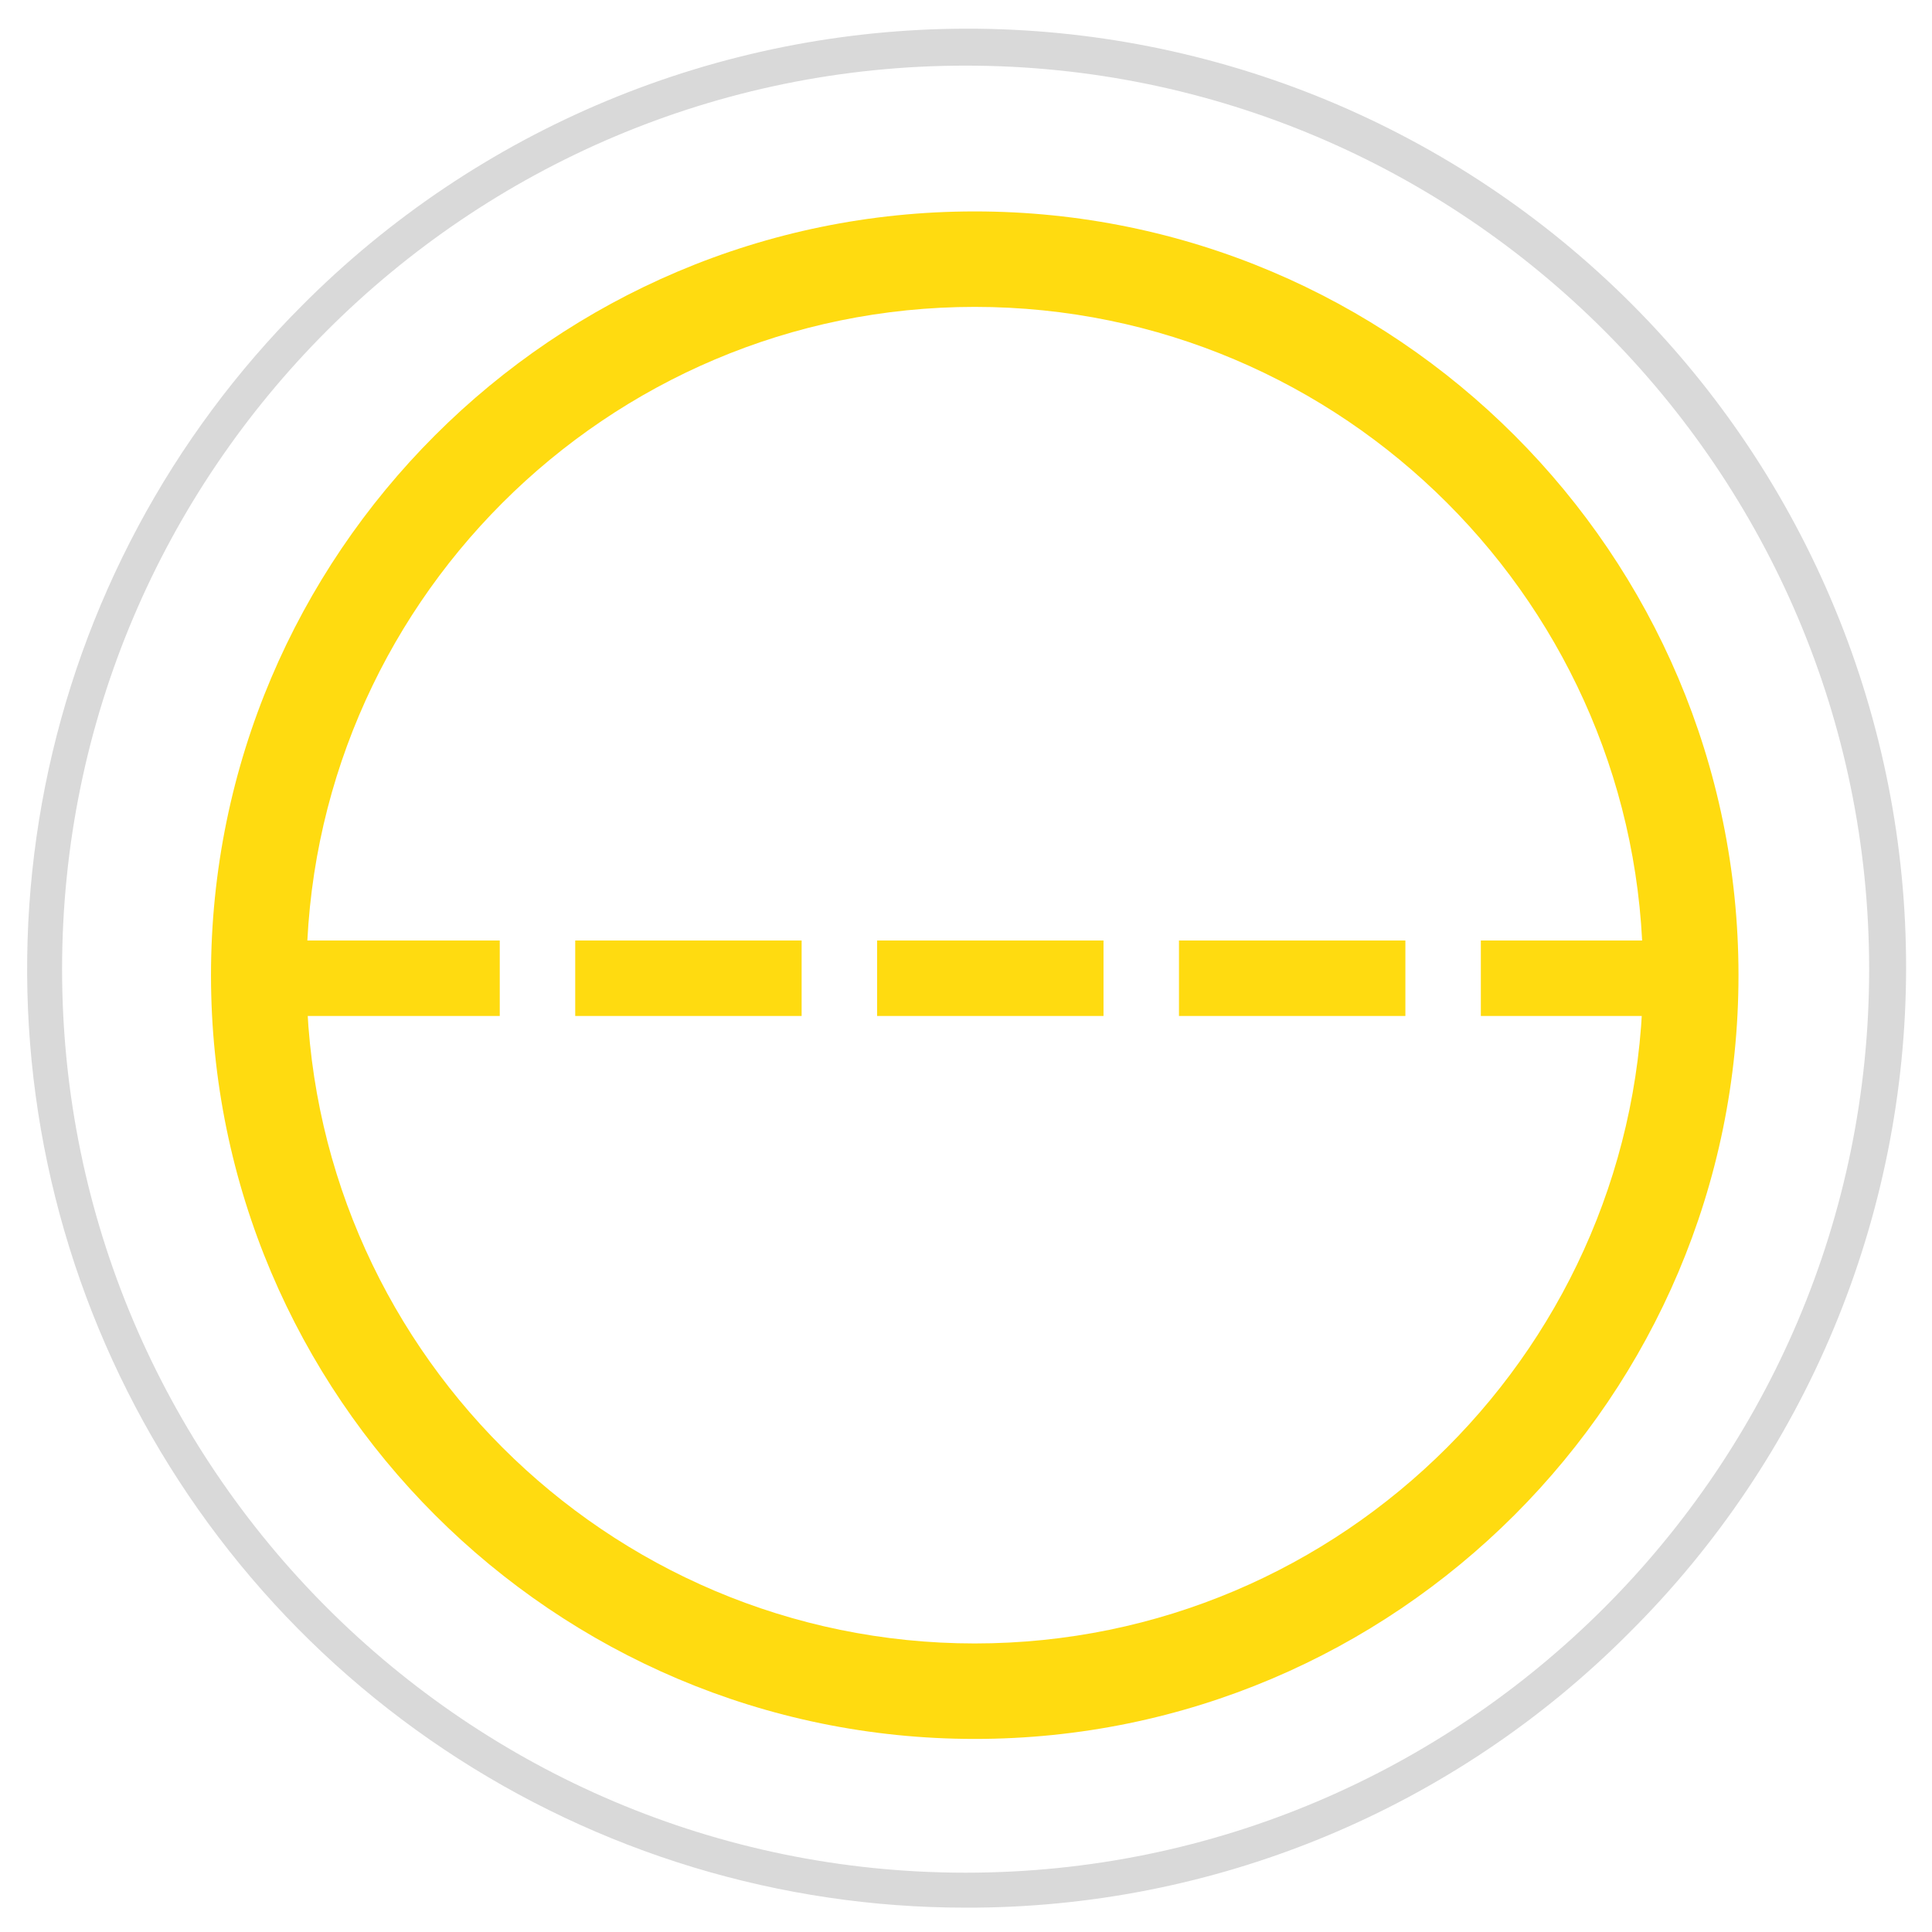
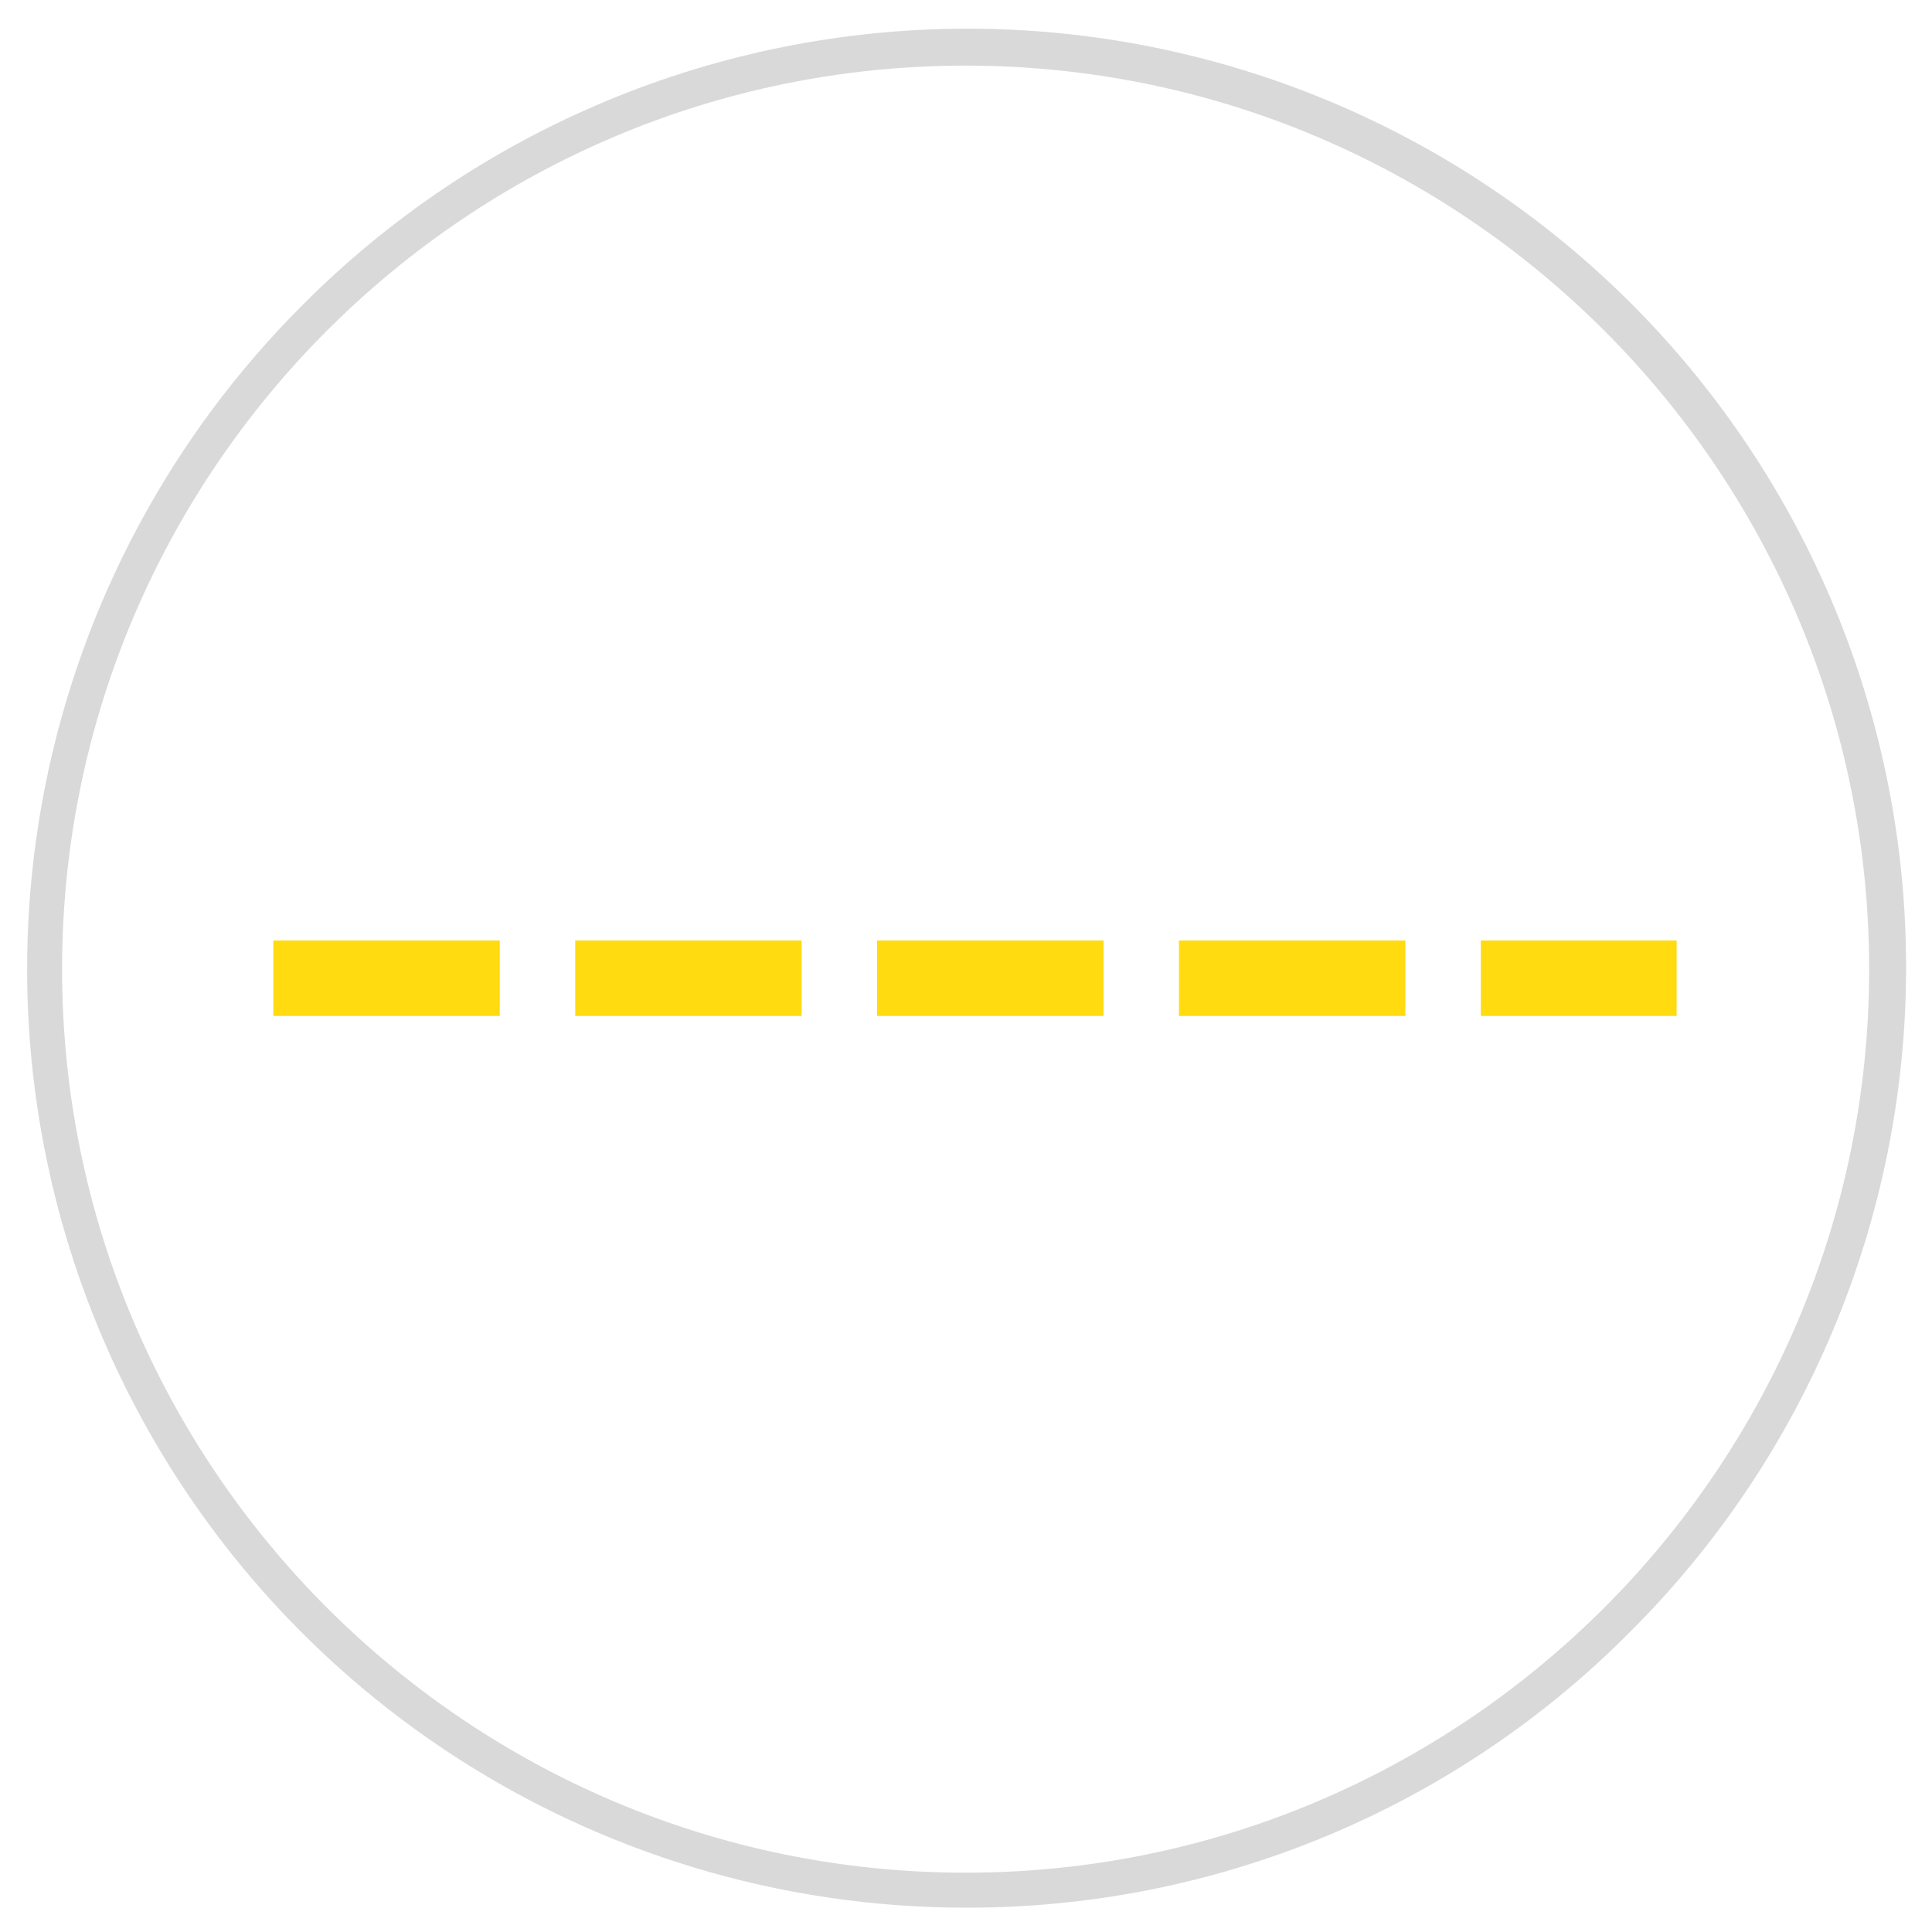
<svg xmlns="http://www.w3.org/2000/svg" version="1.0" preserveAspectRatio="xMidYMid meet" height="1024" viewBox="0 0 768 768" zoomAndPan="magnify" width="1024">
  <defs>
    <clipPath id="ce28855ca2">
      <path clip-rule="nonzero" d="M 10 11 L 758 11 L 758 758.559 L 10 758.559 Z M 10 11" />
    </clipPath>
    <clipPath id="7d9c750963">
-       <path clip-rule="nonzero" d="M 83.949 84.117 L 691.449 84.117 L 691.449 691.617 L 83.949 691.617 Z M 83.949 84.117" />
-     </clipPath>
+       </clipPath>
  </defs>
  <g clip-path="url(#ce28855ca2)">
    <path fill-rule="nonzero" fill-opacity="1" d="M 383.855 758.32 C 379.273 758.32 374.699 758.238 370.121 758.07 C 365.547 757.902 360.977 757.648 356.41 757.312 C 351.844 756.977 347.285 756.555 342.734 756.051 C 338.184 755.547 333.641 754.957 329.113 754.285 C 324.582 753.613 320.07 752.859 315.566 752.02 C 311.066 751.184 306.582 750.262 302.113 749.262 C 297.645 748.258 293.199 747.172 288.77 746.004 C 284.344 744.84 279.938 743.59 275.559 742.262 C 271.176 740.934 266.82 739.523 262.488 738.035 C 258.16 736.543 253.859 734.977 249.586 733.328 C 245.316 731.68 241.074 729.953 236.867 728.148 C 232.66 726.348 228.484 724.465 224.344 722.508 C 220.207 720.551 216.105 718.516 212.039 716.41 C 207.977 714.301 203.953 712.117 199.969 709.859 C 195.984 707.605 192.043 705.273 188.145 702.871 C 184.246 700.473 180.395 698 176.586 695.453 C 172.781 692.91 169.02 690.297 165.309 687.617 C 161.598 684.934 157.938 682.184 154.328 679.367 C 150.719 676.551 147.16 673.668 143.66 670.719 C 140.156 667.773 136.707 664.762 133.312 661.688 C 129.922 658.609 126.586 655.473 123.309 652.277 C 120.031 649.078 116.816 645.824 113.656 642.508 C 110.5 639.191 107.406 635.816 104.371 632.387 C 101.34 628.957 98.371 625.473 95.465 621.934 C 92.559 618.395 89.723 614.801 86.949 611.156 C 84.176 607.516 81.473 603.82 78.836 600.078 C 76.199 596.332 73.633 592.543 71.137 588.703 C 68.637 584.867 66.215 580.984 63.859 577.055 C 61.504 573.129 59.223 569.16 57.016 565.148 C 54.809 561.137 52.676 557.086 50.617 552.996 C 48.559 548.906 46.574 544.781 44.668 540.617 C 42.762 536.453 40.934 532.258 39.18 528.027 C 37.426 523.797 35.754 519.535 34.16 515.246 C 32.562 510.953 31.047 506.633 29.609 502.285 C 28.176 497.938 26.82 493.566 25.543 489.168 C 24.27 484.77 23.074 480.352 21.961 475.91 C 20.848 471.469 19.82 467.008 18.871 462.527 C 17.922 458.047 17.059 453.555 16.273 449.043 C 15.492 444.531 14.793 440.008 14.176 435.469 C 13.559 430.934 13.027 426.387 12.578 421.828 C 12.129 417.273 11.766 412.707 11.484 408.137 C 11.203 403.566 11.008 398.996 10.895 394.418 C 10.781 389.84 10.754 385.262 10.809 380.684 C 10.867 376.105 11.008 371.527 11.23 366.957 C 11.457 362.383 11.766 357.816 12.156 353.254 C 12.551 348.691 13.027 344.137 13.586 339.594 C 14.148 335.051 14.793 330.516 15.52 325.996 C 16.246 321.477 17.059 316.969 17.949 312.48 C 18.844 307.988 19.82 303.516 20.879 299.062 C 21.938 294.605 23.074 290.172 24.297 285.758 C 25.52 281.348 26.82 276.957 28.203 272.594 C 29.586 268.227 31.047 263.891 32.59 259.578 C 34.133 255.266 35.754 250.988 37.457 246.734 C 39.156 242.484 40.934 238.266 42.789 234.078 C 44.645 229.895 46.578 225.742 48.586 221.629 C 50.594 217.512 52.676 213.438 54.836 209.398 C 56.992 205.359 59.227 201.363 61.531 197.406 C 63.836 193.453 66.215 189.539 68.664 185.672 C 71.113 181.805 73.633 177.98 76.223 174.207 C 78.816 170.43 81.473 166.703 84.203 163.027 C 86.93 159.348 89.723 155.723 92.586 152.148 C 95.445 148.574 98.371 145.051 101.363 141.586 C 104.352 138.117 107.406 134.707 110.523 131.352 C 113.641 127.996 116.816 124.703 120.055 121.465 C 124.367 117.125 128.785 112.895 133.305 108.773 C 137.824 104.652 142.445 100.645 147.16 96.75 C 151.879 92.855 156.688 89.082 161.594 85.426 C 166.496 81.766 171.484 78.23 176.562 74.82 C 181.641 71.406 186.797 68.121 192.039 64.965 C 197.277 61.805 202.59 58.777 207.977 55.883 C 213.363 52.984 218.82 50.223 224.344 47.594 C 229.867 44.965 235.453 42.473 241.098 40.121 C 246.746 37.766 252.445 35.551 258.199 33.48 C 263.957 31.406 269.758 29.477 275.609 27.688 C 281.457 25.898 287.348 24.258 293.281 22.758 C 299.211 21.262 305.176 19.91 311.172 18.703 C 317.168 17.5 323.191 16.441 329.242 15.535 C 335.293 14.625 341.359 13.867 347.445 13.258 C 353.531 12.648 359.633 12.188 365.742 11.875 C 371.848 11.566 377.961 11.406 384.078 11.398 C 390.195 11.387 396.312 11.531 402.422 11.82 C 408.531 12.113 414.629 12.555 420.719 13.145 C 426.809 13.738 432.879 14.477 438.93 15.367 C 444.98 16.258 451.008 17.297 457.008 18.484 C 463.012 19.668 468.98 21.004 474.914 22.484 C 480.848 23.965 486.746 25.59 492.602 27.359 C 498.457 29.129 504.266 31.043 510.027 33.098 C 515.785 35.152 521.496 37.352 527.148 39.688 C 532.801 42.023 538.395 44.496 543.926 47.109 C 549.457 49.723 554.922 52.469 560.316 55.348 C 565.715 58.227 571.035 61.238 576.285 64.383 C 581.531 67.523 586.699 70.793 591.789 74.191 C 596.875 77.586 601.875 81.105 606.789 84.75 C 611.707 88.391 616.527 92.152 621.258 96.031 C 625.984 99.914 630.617 103.906 635.148 108.016 C 639.684 112.121 644.113 116.34 648.438 120.664 C 652.762 124.988 656.98 129.418 661.086 133.953 C 665.195 138.484 669.188 143.117 673.066 147.844 C 676.949 152.574 680.711 157.395 684.352 162.309 C 687.996 167.227 691.516 172.227 694.91 177.312 C 698.309 182.402 701.578 187.57 704.719 192.816 C 707.863 198.066 710.871 203.387 713.754 208.785 C 716.633 214.18 719.379 219.645 721.992 225.176 C 724.605 230.707 727.078 236.301 729.414 241.953 C 731.75 247.605 733.949 253.316 736.004 259.074 C 738.059 264.836 739.973 270.645 741.742 276.5 C 743.512 282.355 745.137 288.25 746.617 294.188 C 748.098 300.121 749.434 306.09 750.617 312.09 C 751.805 318.094 752.844 324.121 753.734 330.172 C 754.625 336.223 755.363 342.293 755.957 348.383 C 756.547 354.469 756.988 360.57 757.281 366.68 C 757.57 372.789 757.711 378.902 757.703 385.02 C 757.695 391.137 757.535 397.25 757.227 403.359 C 756.914 409.469 756.453 415.566 755.844 421.656 C 755.234 427.742 754.477 433.809 753.566 439.859 C 752.66 445.91 751.602 451.934 750.398 457.93 C 749.191 463.926 747.84 469.891 746.344 475.82 C 744.844 481.754 743.203 487.645 741.414 493.492 C 739.625 499.344 737.695 505.145 735.621 510.902 C 733.547 516.656 731.336 522.355 728.98 528.004 C 726.629 533.648 724.137 539.234 721.508 544.758 C 718.879 550.281 716.117 555.738 713.219 561.125 C 710.324 566.512 707.297 571.824 704.137 577.062 C 700.98 582.305 697.695 587.461 694.281 592.539 C 690.871 597.617 687.336 602.605 683.676 607.508 C 680.02 612.414 676.246 617.223 672.352 621.941 C 668.457 626.656 664.449 631.277 660.328 635.797 C 656.207 640.316 651.977 644.734 647.637 649.047 C 643.332 653.379 638.918 657.598 634.402 661.711 C 629.887 665.824 625.273 669.82 620.562 673.707 C 615.848 677.59 611.043 681.355 606.141 685.004 C 601.242 688.648 596.258 692.172 591.184 695.574 C 586.109 698.973 580.957 702.246 575.719 705.391 C 570.484 708.535 565.176 711.551 559.789 714.434 C 554.406 717.316 548.953 720.066 543.434 722.68 C 537.914 725.293 532.332 727.766 526.691 730.105 C 521.047 732.441 515.352 734.641 509.602 736.695 C 503.848 738.75 498.051 740.664 492.203 742.434 C 486.359 744.203 480.473 745.824 474.547 747.305 C 468.621 748.781 462.664 750.113 456.672 751.297 C 450.68 752.48 444.664 753.516 438.621 754.402 C 432.578 755.289 426.516 756.023 420.438 756.609 C 414.355 757.195 408.266 757.633 402.168 757.918 C 396.066 758.203 389.961 758.34 383.855 758.32 Z M 383.855 26.086 C 185.797 26.086 24.68 187.207 24.68 385.262 C 24.68 583.32 185.797 744.422 383.855 744.422 C 581.91 744.422 743.016 583.305 743.016 385.262 C 743.016 187.223 581.895 26.086 383.855 26.086 Z M 383.855 26.086" fill="#d9d9d9" />
  </g>
  <g clip-path="url(#7d9c750963)">
-     <path fill-rule="nonzero" fill-opacity="1" d="M 387.477 84.043 C 220.078 84.043 83.875 220.246 83.875 387.645 C 83.875 555.043 220.078 691.25 387.477 691.25 C 554.875 691.25 691.078 555.043 691.078 387.645 C 691.078 220.246 554.875 84.043 387.477 84.043 Z M 387.477 653.297 C 240.988 653.297 121.824 534.098 121.824 387.645 C 121.824 241.195 240.988 121.992 387.477 121.992 C 533.965 121.992 653.129 241.195 653.129 387.645 C 653.129 534.098 533.965 653.297 387.477 653.297 Z M 387.477 653.297" fill="#ffdb10" />
-   </g>
+     </g>
  <path fill-rule="nonzero" fill-opacity="1" d="M 108.66 373.867 L 198.66 373.867 L 198.66 403.867 L 108.66 403.867 M 228.66 373.867 L 318.66 373.867 L 318.66 403.867 L 228.66 403.867 M 348.66 373.867 L 438.66 373.867 L 438.66 403.867 L 348.66 403.867 M 468.66 373.867 L 558.66 373.867 L 558.66 403.867 L 468.66 403.867 M 588.66 373.867 L 666.488 373.867 L 666.488 403.867 L 588.66 403.867" fill="#ffdb10" />
</svg>